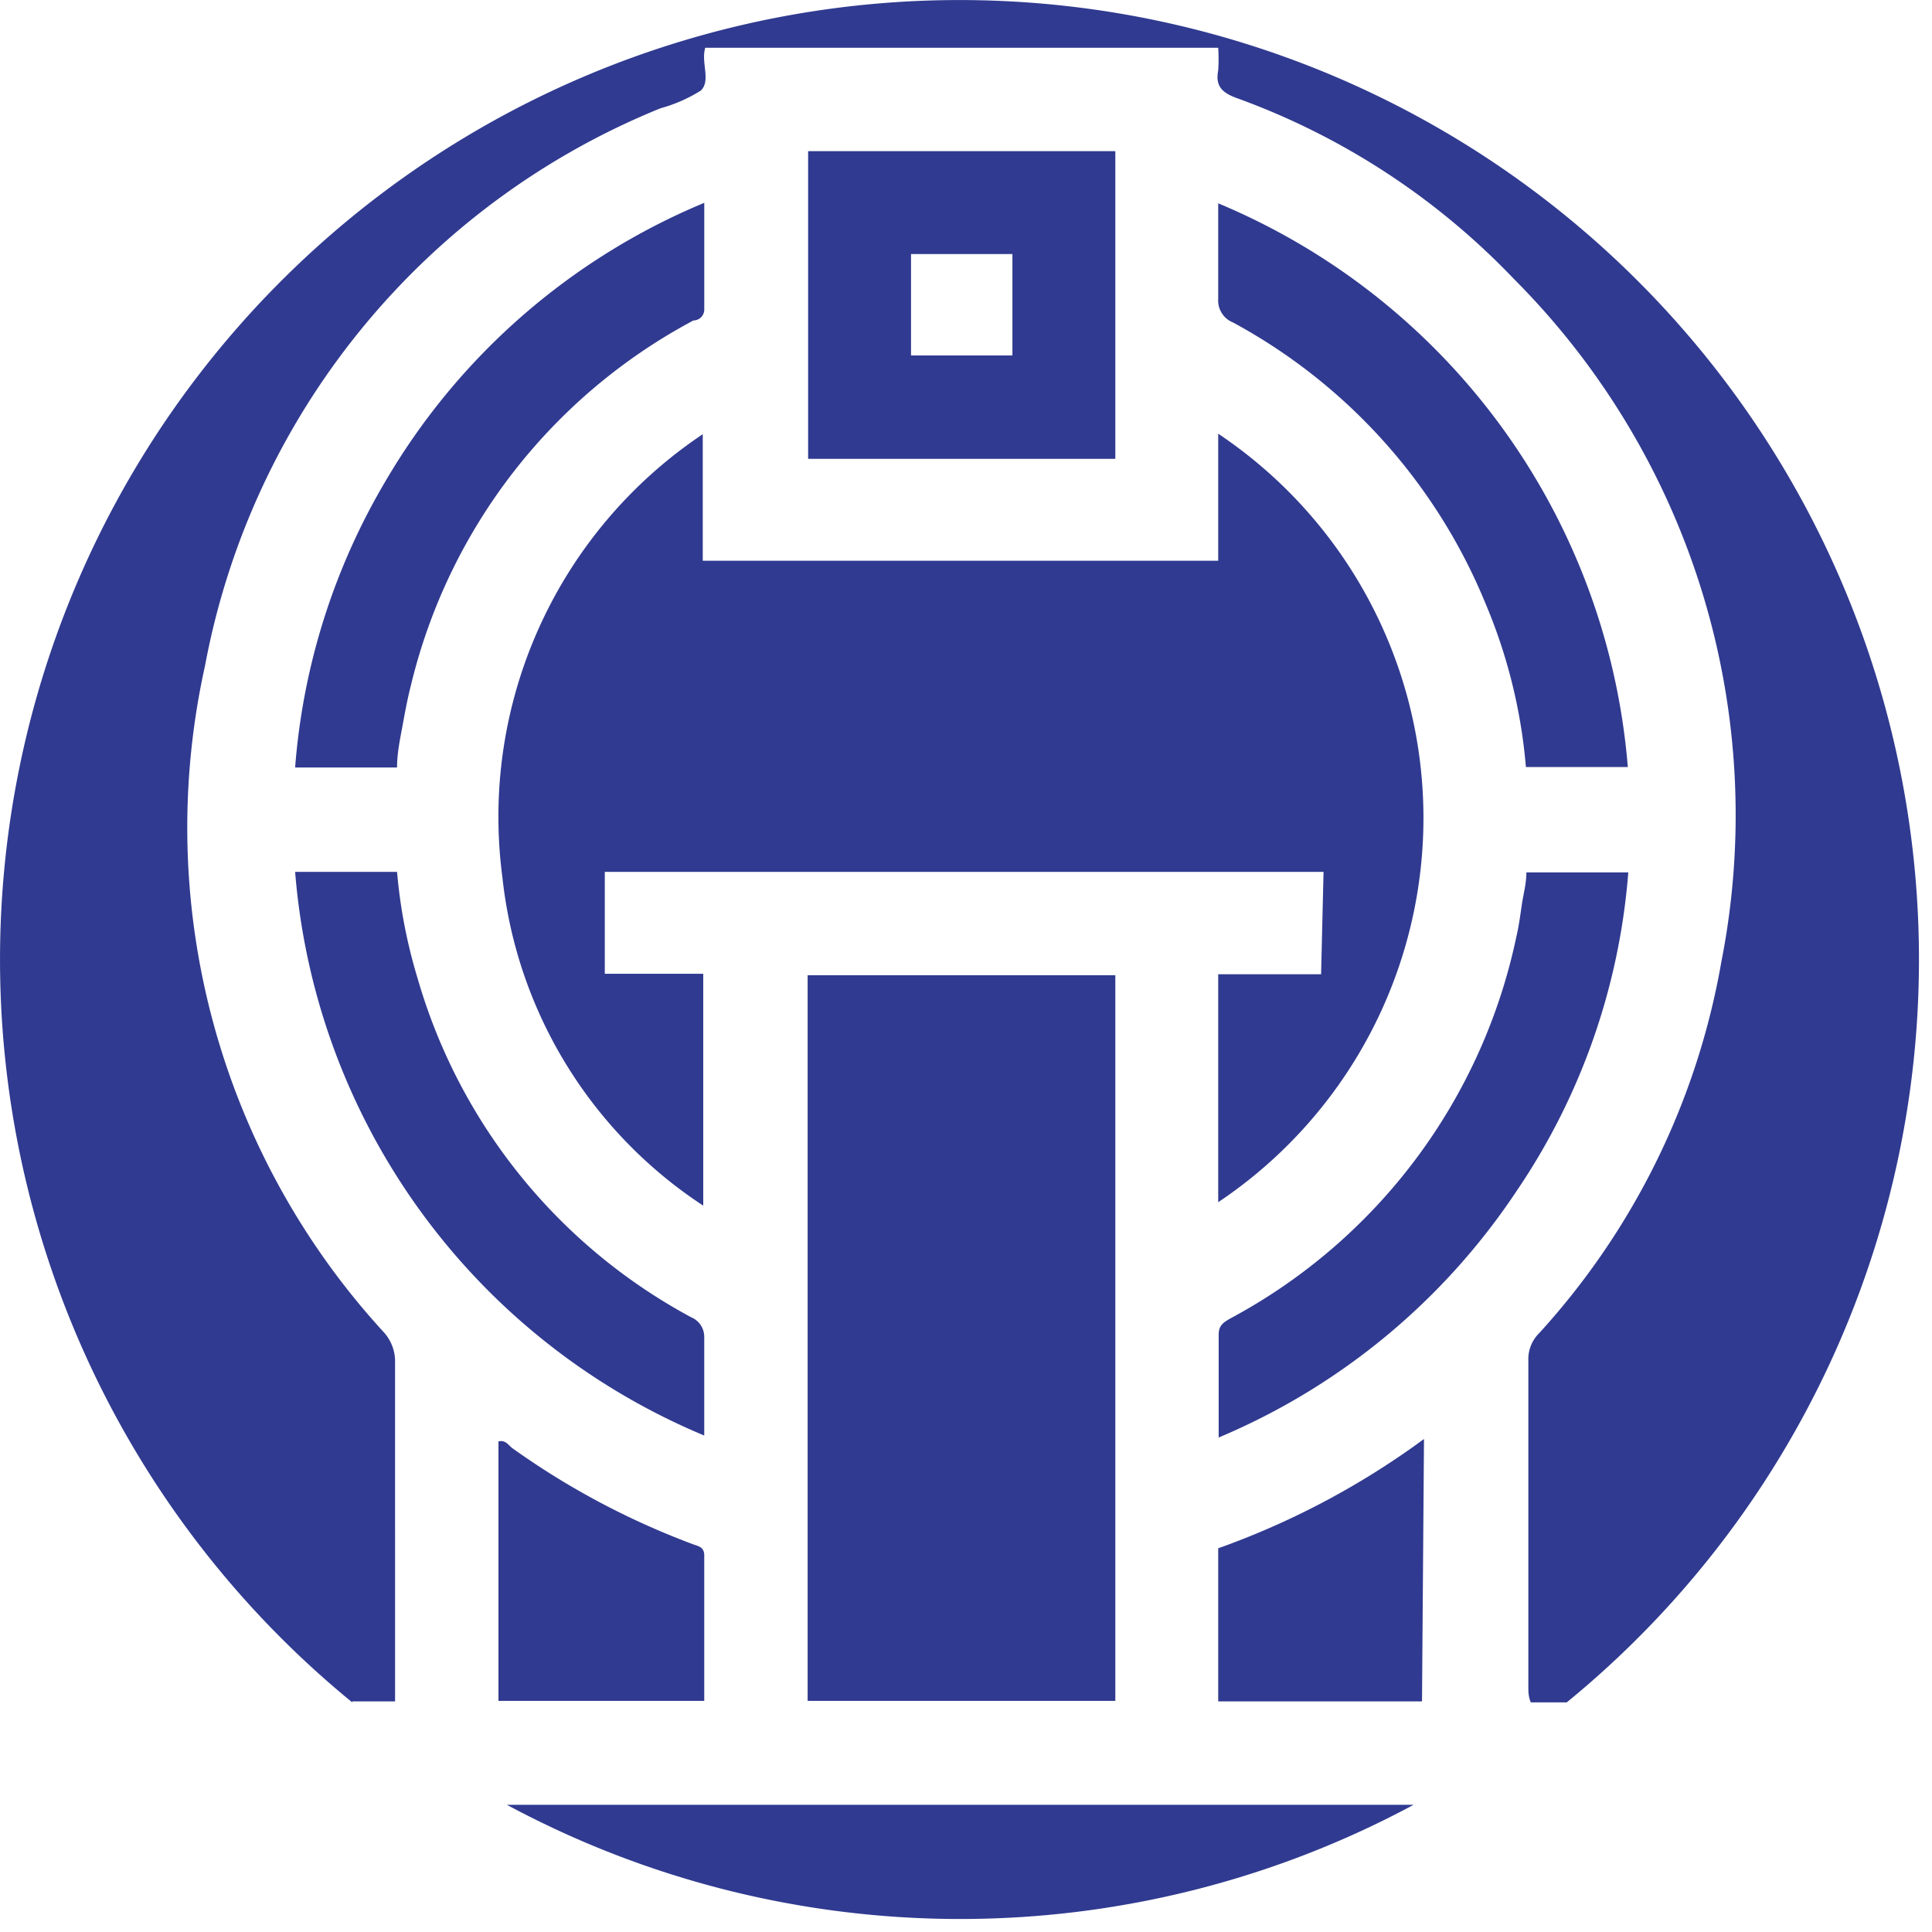
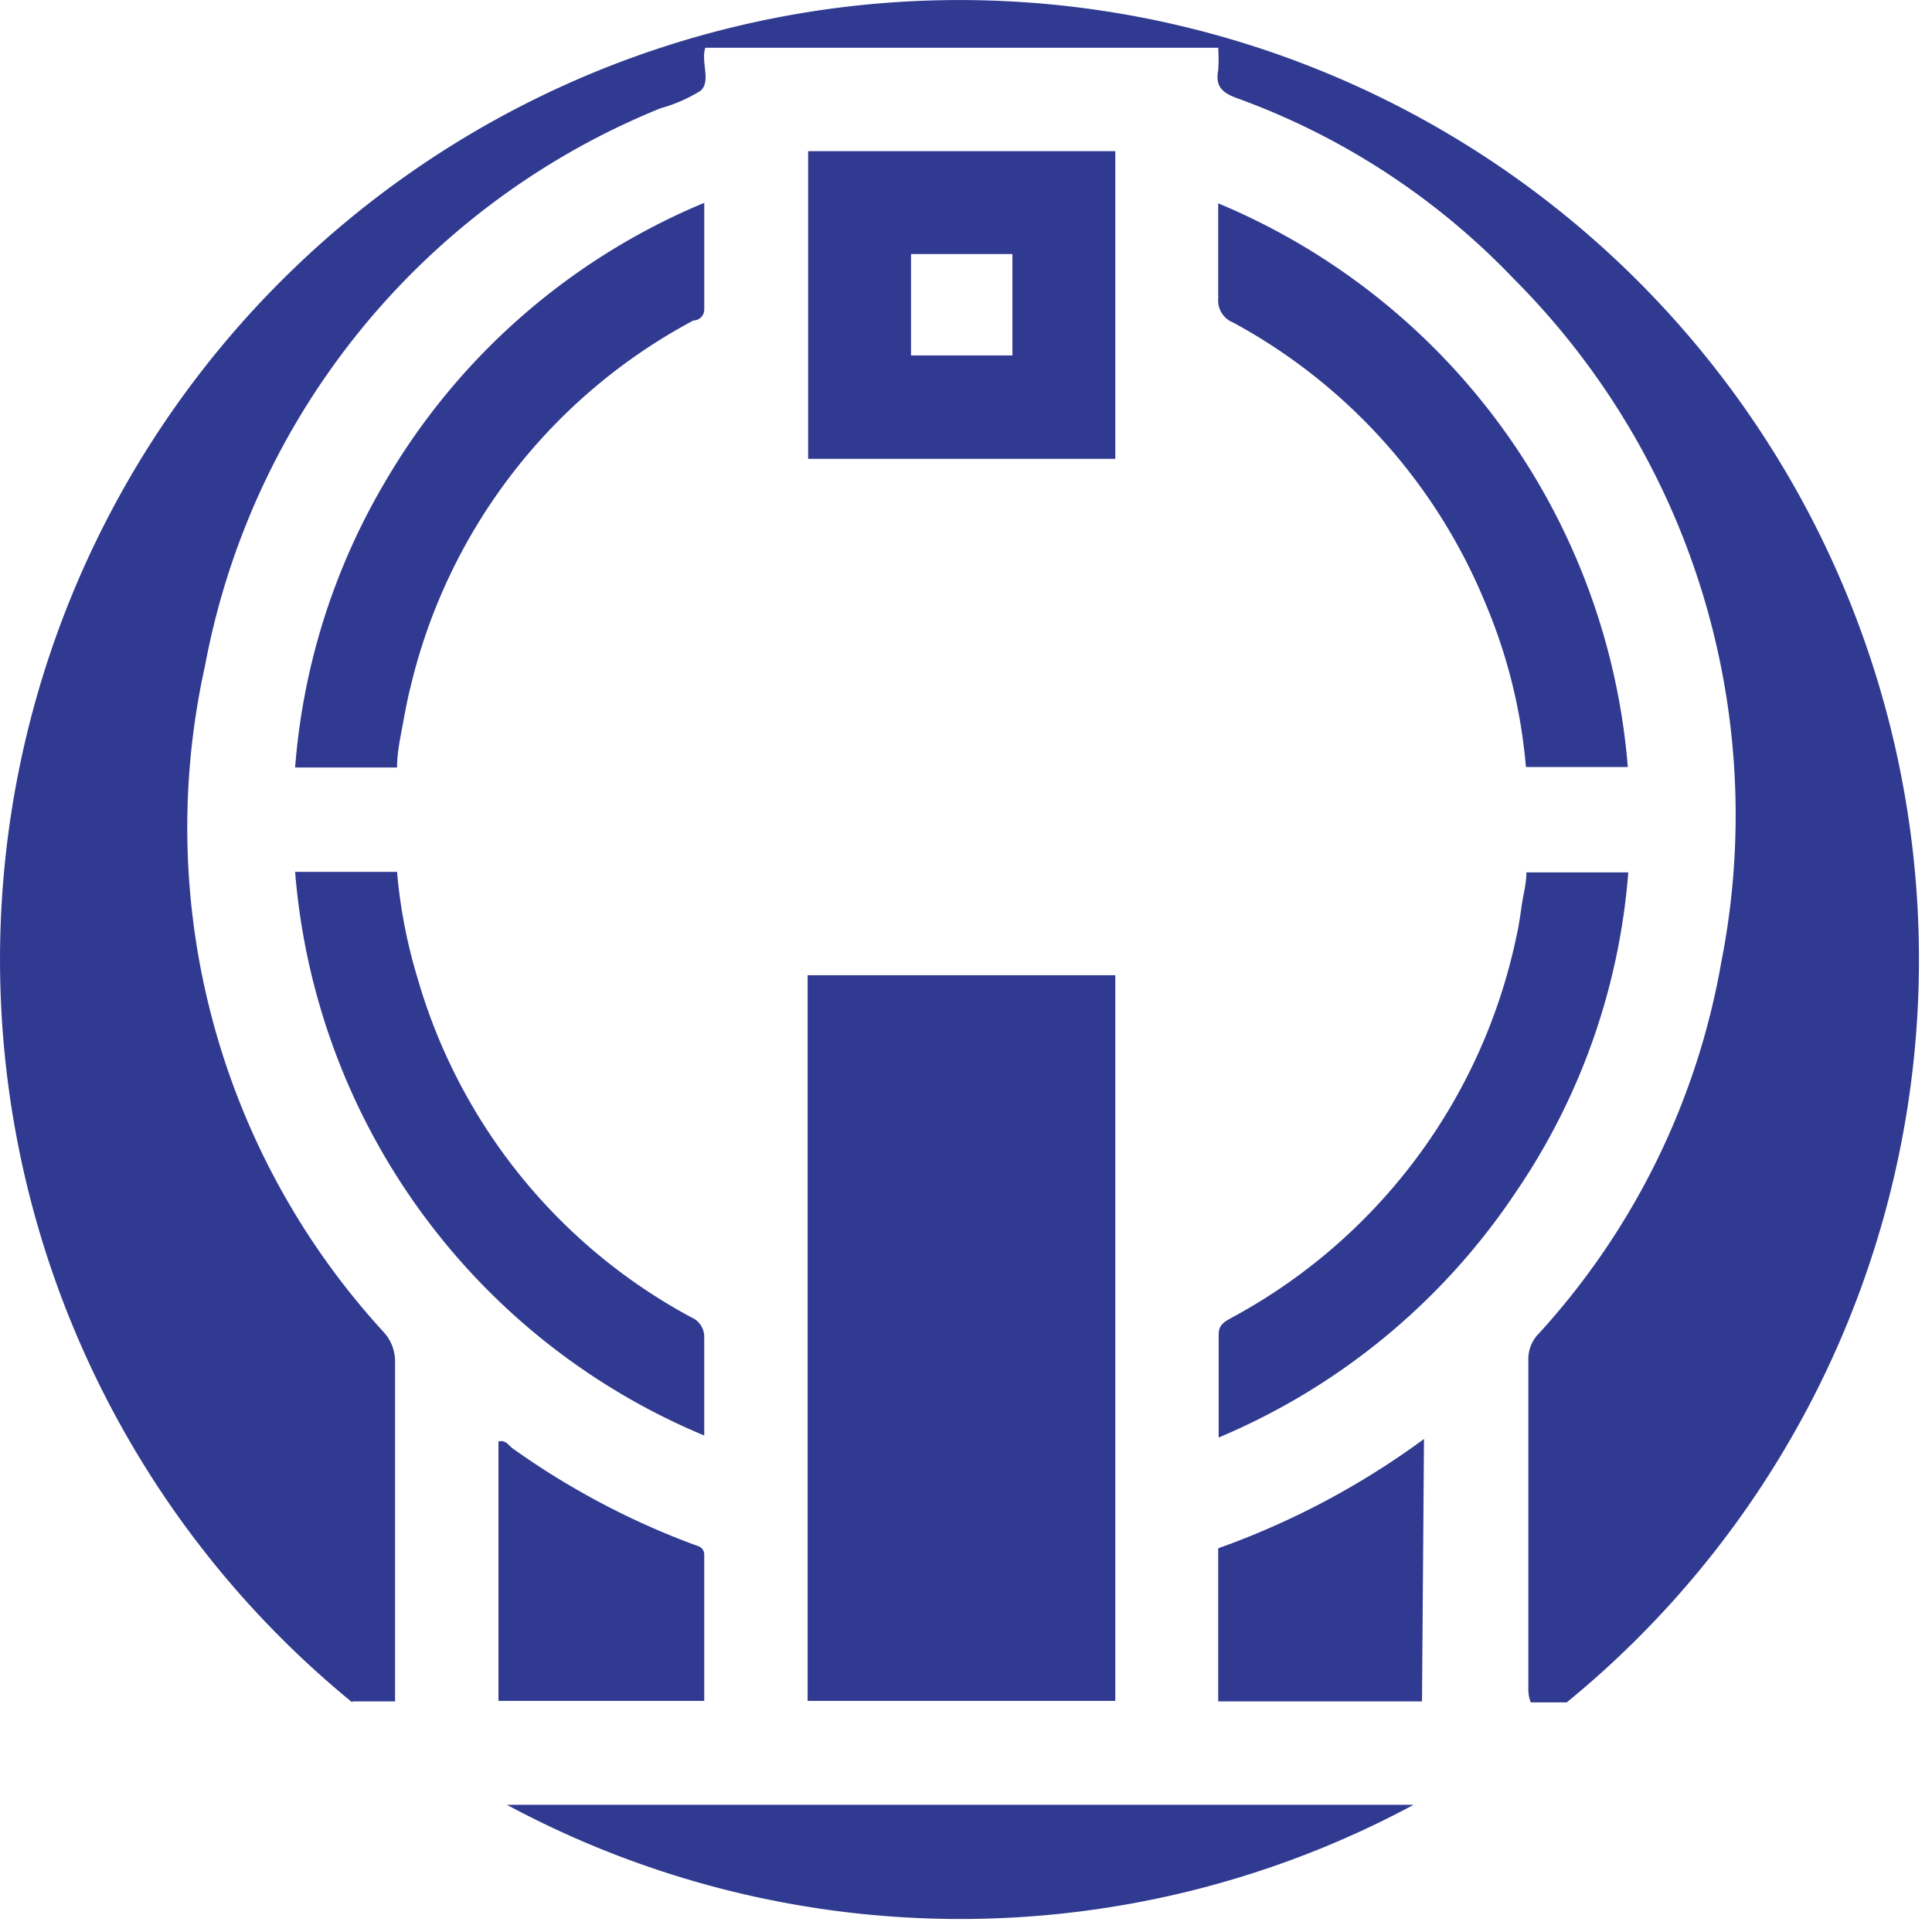
<svg xmlns="http://www.w3.org/2000/svg" width="74" height="74" fill="none">
  <path d="M42.719 65.148V37.354H30.934v27.794h11.785ZM26.484 50.46a21.497 21.497 0 0 1-10.485-12.974 19.876 19.876 0 0 1-.791-4.092h-3.904a25.607 25.607 0 0 0 15.67 21.59v-3.77a.81.81 0 0 0-.49-.755Zm.018 8.673a29.776 29.776 0 0 1-6.844-3.64c-.17-.112-.283-.357-.566-.282v9.937h7.882v-5.525c.019-.396-.245-.396-.472-.49Zm31.604-13.539a25.174 25.174 0 0 0 4.261-12.18h-3.903c0 .433-.113.829-.17 1.206-.056.377-.113.83-.207 1.226A21.628 21.628 0 0 1 47.13 50.497c-.264.15-.452.264-.452.622v3.941a25.607 25.607 0 0 0 11.427-9.466Z" fill="#303A90" />
-   <path d="M50.6 37.316h-3.94v8.731a17.707 17.707 0 0 0 0-29.435v4.865H26.917v-4.846a17.63 17.63 0 0 0-7.674 16.97 17.236 17.236 0 0 0 7.693 12.578v-8.881h-3.771v-3.904h27.53l-.094 3.922Z" fill="#303A90" />
  <path d="M13.492 65.167h1.64V52.175a1.659 1.659 0 0 0-.452-1.169 28.587 28.587 0 0 1-6.826-25.512A28.737 28.737 0 0 1 25.296 4.148a5.808 5.808 0 0 0 1.546-.678c.396-.378 0-1.075.17-1.641H46.66a6.6 6.6 0 0 1 0 .867c-.113.585.132.849.698 1.056a27.682 27.682 0 0 1 10.616 6.92 29.077 29.077 0 0 1 7.957 26.173 28.284 28.284 0 0 1-6.977 14.218 1.395 1.395 0 0 0-.415 1.037v12.502c0 .188 0 .377.094.603h1.377a36.75 36.75 0 1 0-46.518 0v-.038Z" fill="#303A90" />
  <path d="M47.225 12.35A21.534 21.534 0 0 1 56.9 23.119a20.48 20.48 0 0 1 1.546 6.26h3.903A25.644 25.644 0 0 0 46.66 7.788v3.658a.906.906 0 0 0 .566.905Zm-32.489 6.13a25.324 25.324 0 0 0-3.432 10.917h3.904c0-.547.113-1.075.207-1.584.094-.51.189-1.037.32-1.546A21.534 21.534 0 0 1 26.56 12.275a.42.42 0 0 0 .415-.433V7.769a25.474 25.474 0 0 0-12.238 10.71Zm4.677 50.647a36.657 36.657 0 0 0 34.733 0H19.413Zm35.129-14.01a30.678 30.678 0 0 1-7.882 4.186v5.864h7.806l.076-10.05ZM30.953 5.789v11.785h11.766V5.789H30.952Zm7.825 7.825h-3.884V9.73h3.884v3.884Z" fill="#303A90" />
</svg>